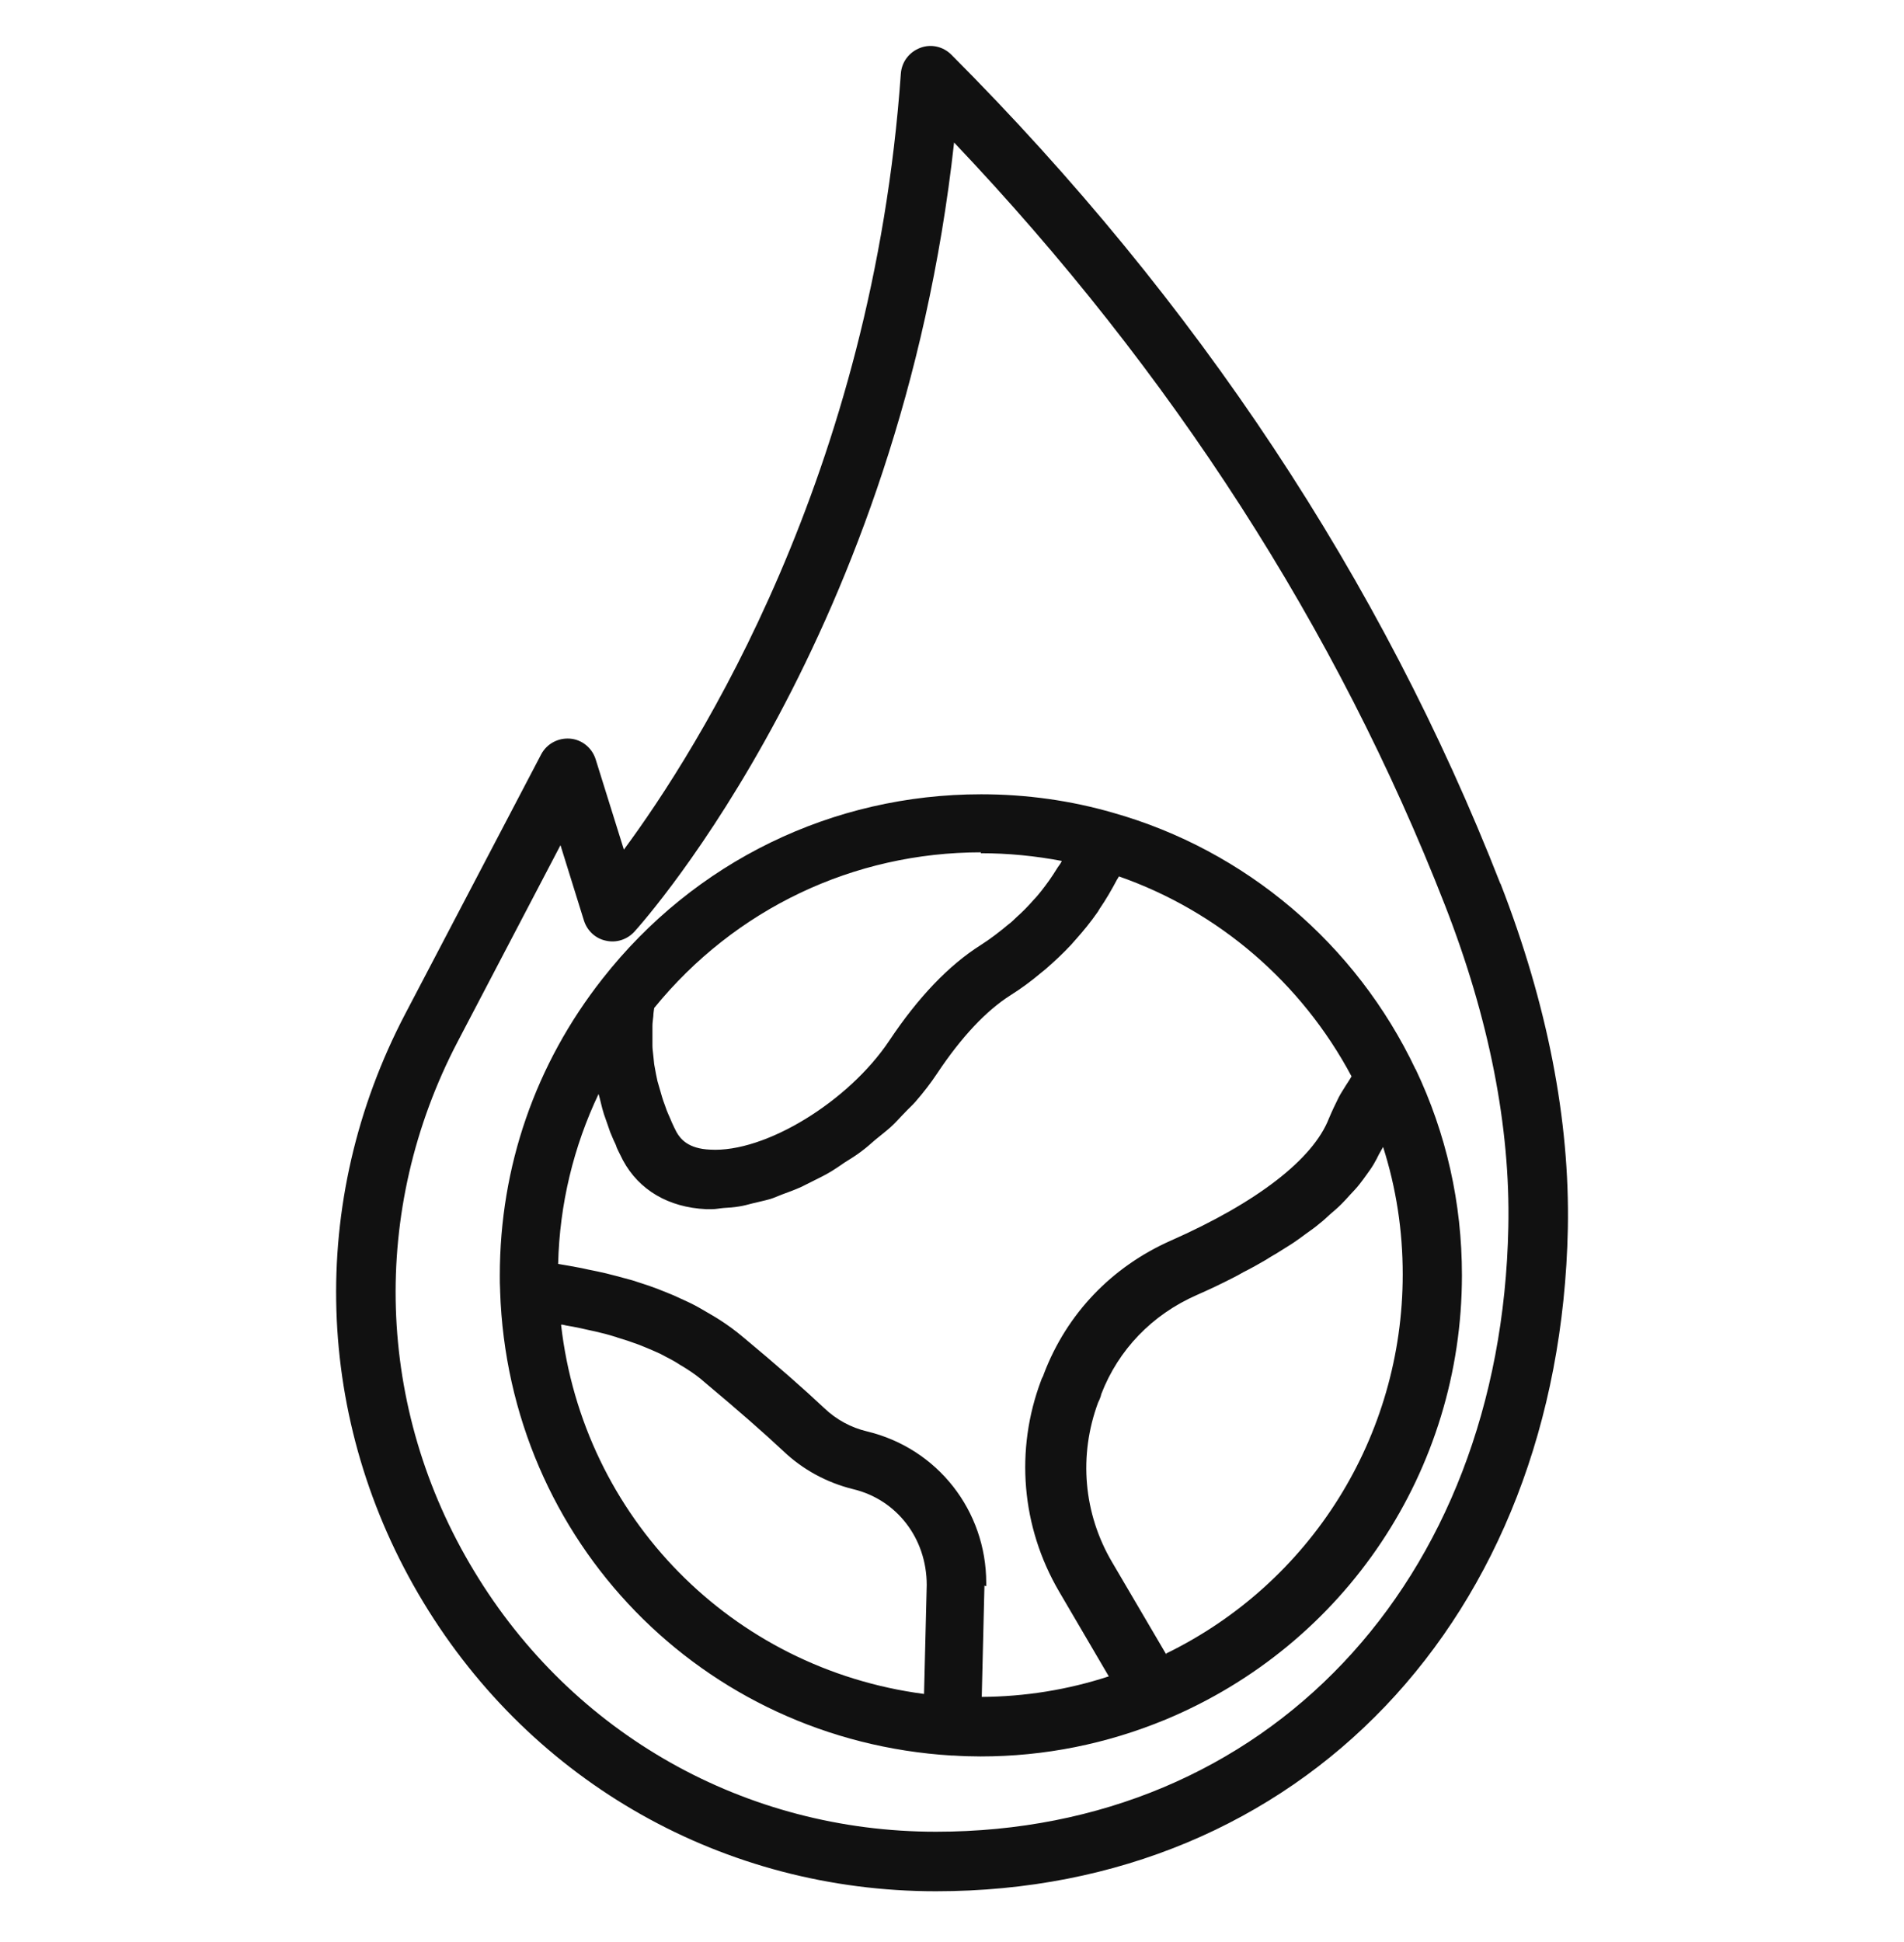
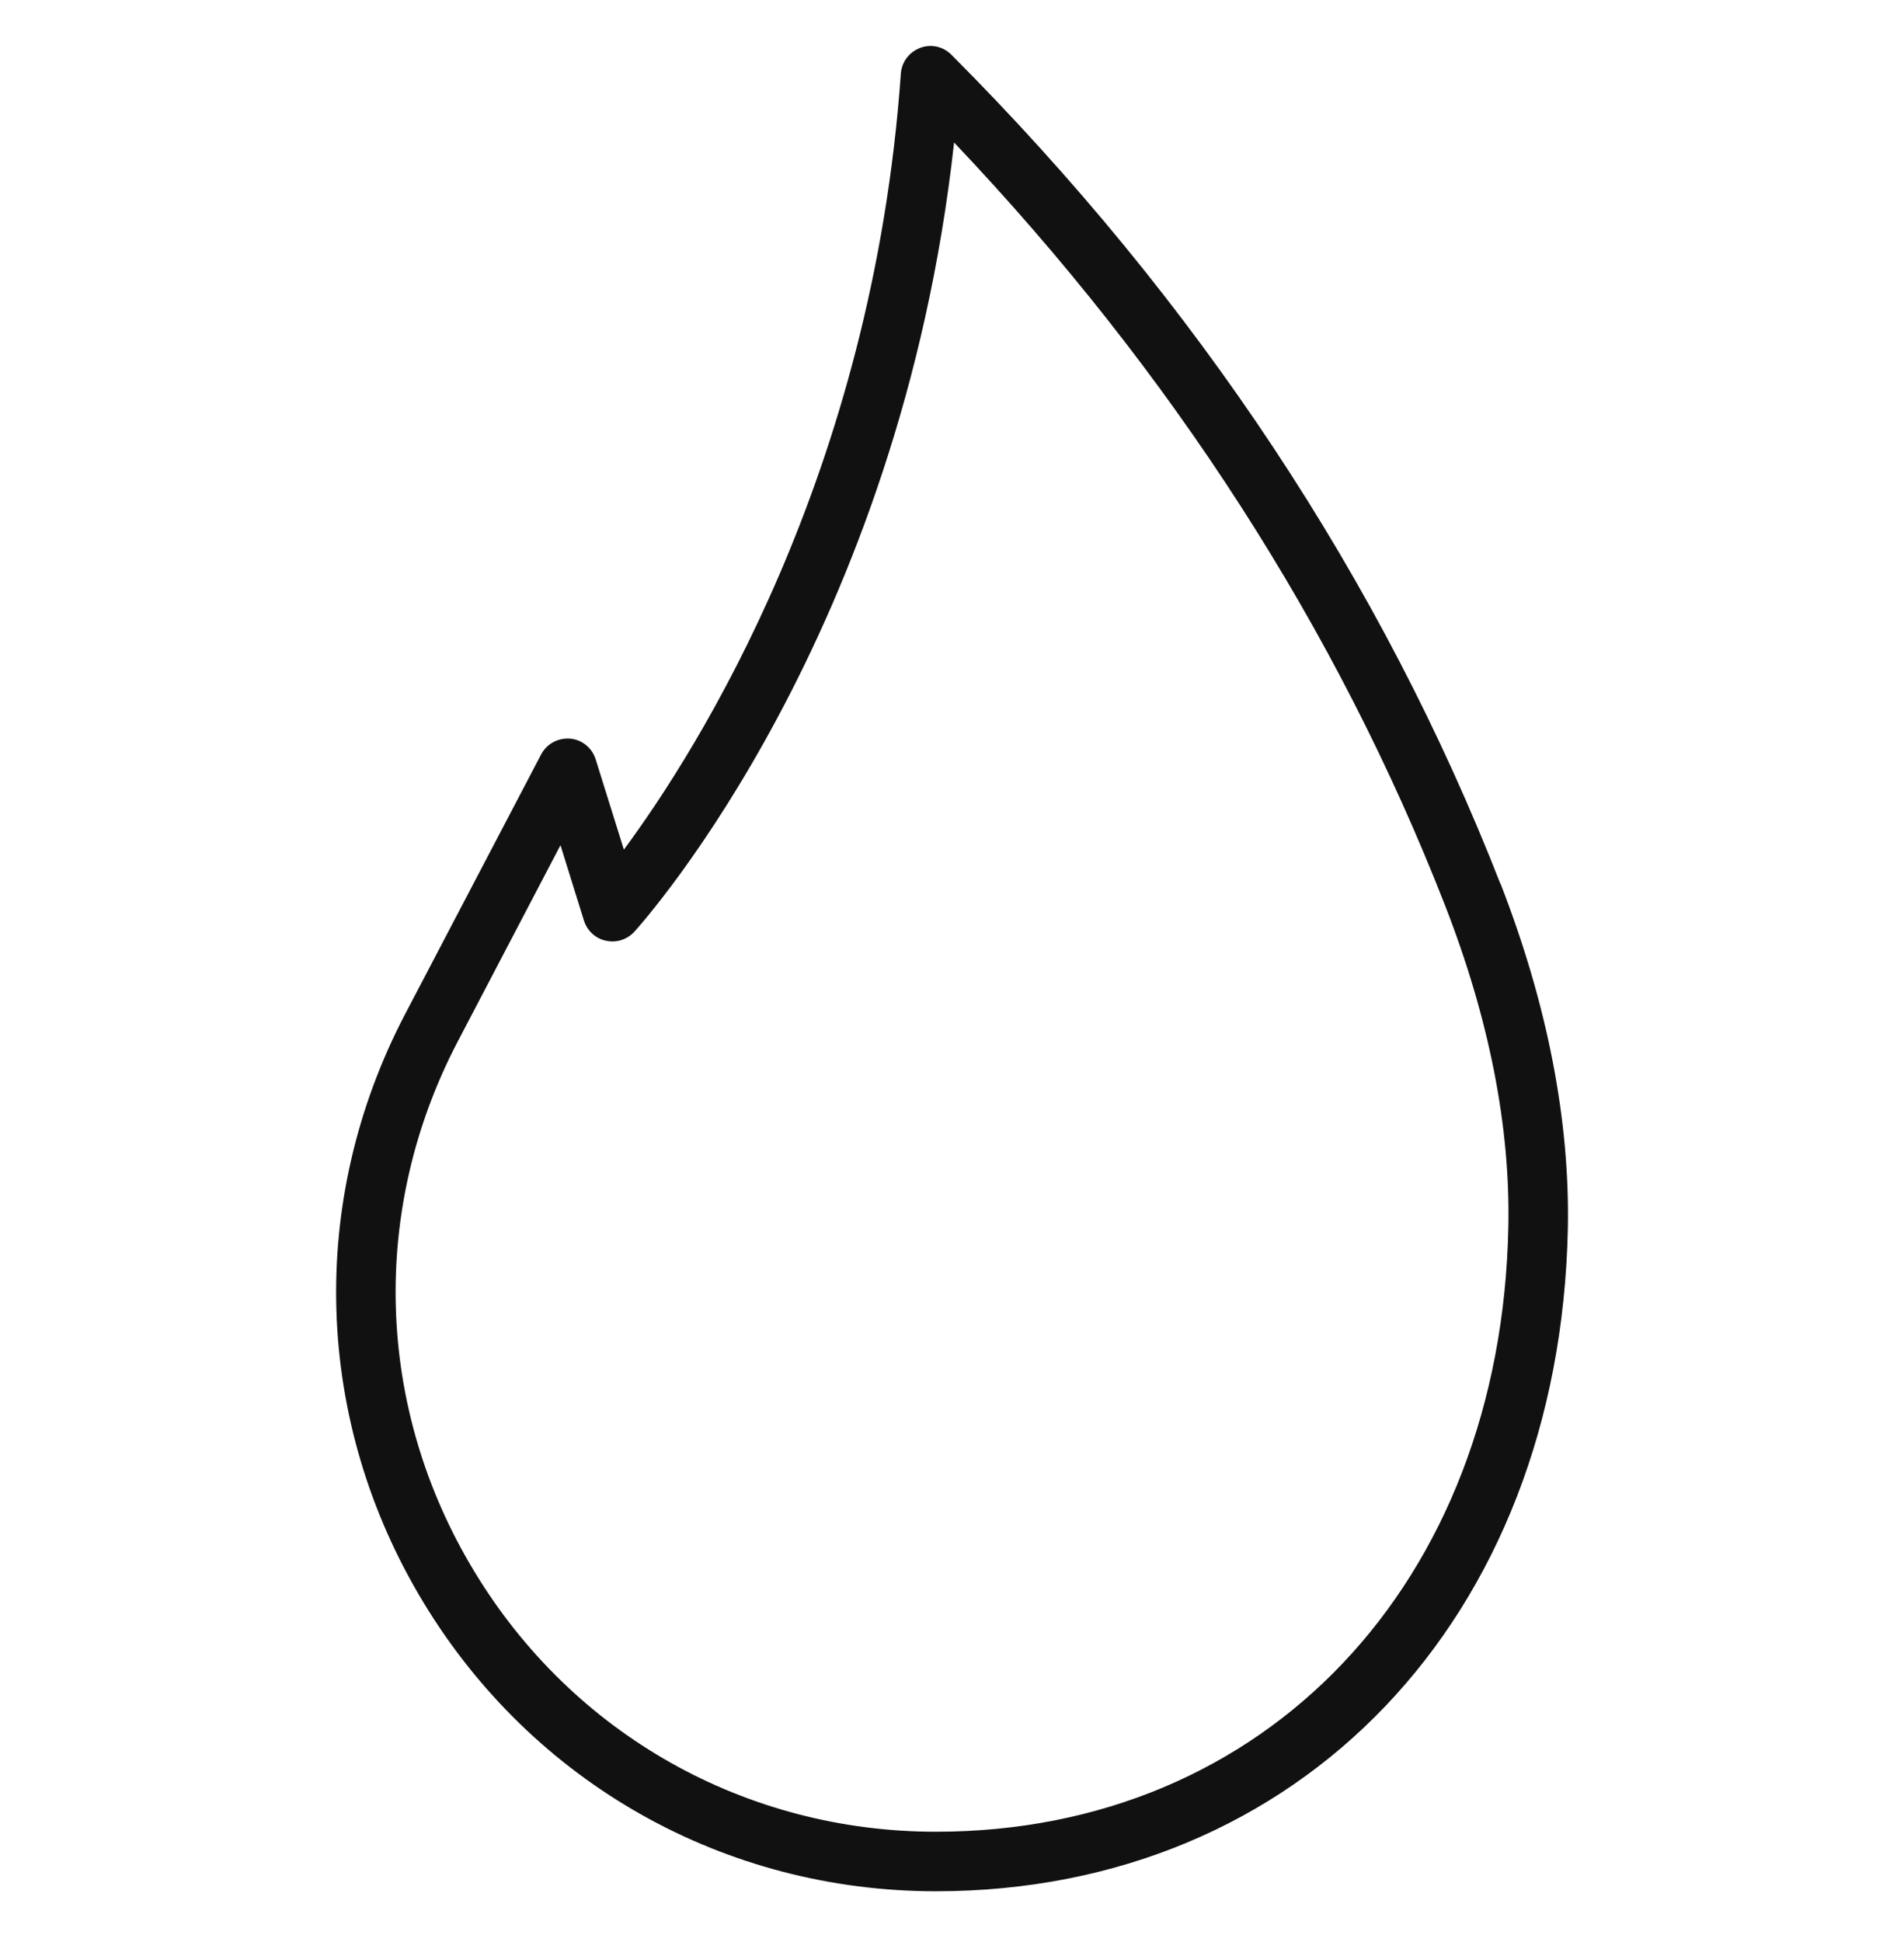
<svg xmlns="http://www.w3.org/2000/svg" width="51" height="52" viewBox="0 0 51 52" fill="none">
-   <path d="M40.187 23.659C37.015 15.546 32.075 8.072 25.484 1.466C25.261 1.242 24.934 1.171 24.648 1.282C24.353 1.394 24.154 1.657 24.13 1.968C23.373 12.686 18.703 20.057 16.711 22.75L15.954 20.328C15.858 20.025 15.587 19.802 15.268 19.778C14.95 19.754 14.647 19.913 14.495 20.2L10.854 27.149C8.224 32.169 8.407 38.058 11.34 42.903C14.272 47.748 19.404 50.641 25.07 50.641C34.816 50.641 41.781 43.341 41.996 32.894C42.051 29.986 41.446 26.886 40.195 23.667L40.187 23.659ZM25.07 49.047C19.97 49.047 15.34 46.441 12.703 42.074C10.057 37.708 9.897 32.4 12.264 27.882L15.013 22.631L15.643 24.655C15.731 24.926 15.954 25.133 16.233 25.189C16.512 25.252 16.798 25.157 16.99 24.95C17.293 24.615 24.106 16.957 25.556 3.816C31.389 9.96 35.812 16.829 38.705 24.24C39.884 27.261 40.458 30.161 40.402 32.855C40.211 42.393 33.899 49.047 25.07 49.047Z" fill="#111111" />
-   <path d="M37.916 28.631C36.322 25.276 33.365 22.766 29.811 21.762C28.68 21.435 27.492 21.268 26.281 21.268C22.297 21.268 18.599 23.069 16.137 26.209C14.344 28.488 13.388 31.237 13.388 34.154C13.388 34.289 13.388 34.416 13.396 34.544C13.396 34.544 13.396 34.552 13.396 34.56C13.396 34.56 13.396 34.568 13.396 34.576C13.619 41.262 18.806 46.601 25.492 47.007C25.508 47.007 25.524 47.007 25.54 47.007C25.779 47.023 26.026 47.031 26.265 47.031C27.979 47.031 29.644 46.696 31.222 46.043C36.043 44.035 39.159 39.365 39.159 34.146C39.159 32.217 38.744 30.36 37.916 28.623V28.631ZM26.265 22.846C27.006 22.846 27.731 22.918 28.441 23.053C28.433 23.069 28.425 23.085 28.417 23.101C28.385 23.157 28.337 23.212 28.305 23.268C28.178 23.475 28.042 23.667 27.891 23.858C27.827 23.938 27.763 24.017 27.692 24.089C27.548 24.256 27.389 24.416 27.229 24.559C27.158 24.623 27.094 24.695 27.014 24.75C26.775 24.95 26.528 25.141 26.265 25.308C25.421 25.842 24.6 26.695 23.819 27.866C22.735 29.492 20.496 30.87 19.022 30.783C18.432 30.759 18.225 30.496 18.121 30.313C18.081 30.233 18.034 30.145 17.994 30.05C17.978 30.018 17.97 29.986 17.954 29.954C17.922 29.882 17.89 29.811 17.858 29.731C17.842 29.691 17.826 29.643 17.81 29.595C17.779 29.516 17.755 29.444 17.731 29.364C17.715 29.308 17.699 29.253 17.683 29.197C17.659 29.117 17.635 29.038 17.611 28.95C17.595 28.886 17.587 28.822 17.571 28.759C17.555 28.671 17.539 28.591 17.523 28.496C17.515 28.424 17.508 28.352 17.5 28.273C17.492 28.185 17.476 28.089 17.476 28.002C17.476 27.922 17.476 27.842 17.476 27.755C17.476 27.659 17.476 27.563 17.476 27.468C17.476 27.38 17.492 27.292 17.5 27.205C17.5 27.133 17.515 27.061 17.523 26.99C19.683 24.336 22.863 22.822 26.281 22.822L26.265 22.846ZM15.037 35.468C15.077 35.468 15.125 35.484 15.165 35.492C15.229 35.5 15.284 35.516 15.348 35.524C15.483 35.548 15.619 35.58 15.762 35.612C15.826 35.628 15.882 35.636 15.946 35.652C16.121 35.691 16.304 35.739 16.48 35.795C16.495 35.795 16.511 35.803 16.527 35.811C16.719 35.867 16.91 35.931 17.101 36.002C17.157 36.026 17.205 36.042 17.261 36.066C17.396 36.122 17.531 36.178 17.667 36.241C17.731 36.273 17.794 36.305 17.85 36.337C17.978 36.401 18.105 36.472 18.225 36.552C18.28 36.584 18.336 36.616 18.384 36.648C18.559 36.759 18.727 36.879 18.886 37.022C19.763 37.755 20.472 38.377 20.982 38.855C21.5 39.349 22.145 39.7 22.855 39.875C24.018 40.154 24.823 41.19 24.823 42.441L24.751 45.358C19.595 44.68 15.619 40.624 15.029 35.476L15.037 35.468ZM26.417 42.473V42.457V42.385C26.417 40.449 25.11 38.783 23.229 38.329C22.791 38.226 22.4 38.01 22.082 37.708C21.54 37.198 20.815 36.56 19.914 35.811C19.707 35.636 19.5 35.484 19.277 35.341C19.205 35.293 19.133 35.253 19.053 35.205C18.902 35.118 18.759 35.03 18.607 34.95C18.52 34.903 18.432 34.863 18.344 34.823C18.201 34.759 18.057 34.687 17.914 34.632C17.818 34.592 17.731 34.56 17.635 34.52C17.492 34.464 17.348 34.416 17.205 34.369C17.117 34.337 17.021 34.313 16.934 34.281C16.782 34.241 16.639 34.201 16.488 34.161C16.408 34.138 16.32 34.122 16.241 34.098C16.073 34.058 15.914 34.026 15.754 33.994C15.691 33.978 15.635 33.97 15.571 33.954C15.356 33.914 15.149 33.875 14.95 33.843C14.989 32.241 15.364 30.703 16.033 29.293C16.057 29.38 16.081 29.46 16.097 29.54C16.121 29.635 16.145 29.739 16.177 29.834C16.209 29.93 16.241 30.018 16.272 30.105C16.296 30.177 16.32 30.249 16.344 30.313C16.392 30.424 16.432 30.528 16.48 30.623C16.495 30.655 16.511 30.695 16.519 30.727C16.575 30.855 16.639 30.966 16.687 31.07C17.117 31.866 17.906 32.329 18.91 32.377C18.966 32.377 19.022 32.377 19.077 32.377C19.173 32.377 19.285 32.353 19.388 32.345C19.524 32.337 19.659 32.329 19.795 32.305C19.906 32.289 20.026 32.257 20.145 32.225C20.305 32.185 20.464 32.153 20.631 32.106C20.735 32.074 20.838 32.026 20.942 31.986C21.117 31.922 21.293 31.858 21.468 31.779C21.572 31.731 21.667 31.675 21.771 31.627C21.946 31.54 22.129 31.452 22.305 31.341C22.408 31.277 22.512 31.205 22.616 31.133C22.783 31.03 22.95 30.926 23.102 30.807C23.221 30.719 23.333 30.615 23.444 30.52C23.58 30.408 23.715 30.305 23.851 30.185C23.994 30.058 24.114 29.914 24.249 29.779C24.337 29.683 24.44 29.595 24.528 29.492C24.735 29.253 24.934 28.998 25.102 28.743C25.755 27.763 26.417 27.061 27.07 26.647C27.349 26.472 27.62 26.272 27.875 26.057C27.915 26.025 27.962 25.986 28.002 25.954C28.241 25.747 28.473 25.531 28.688 25.3C28.727 25.252 28.767 25.213 28.807 25.165C29.022 24.926 29.222 24.679 29.405 24.416C29.421 24.392 29.437 24.36 29.453 24.336C29.628 24.081 29.779 23.818 29.923 23.547C29.939 23.523 29.955 23.499 29.971 23.467C32.64 24.4 34.864 26.312 36.202 28.822C36.186 28.846 36.17 28.878 36.154 28.902C36.083 29.006 36.019 29.117 35.947 29.229C35.915 29.277 35.891 29.325 35.86 29.38C35.772 29.556 35.684 29.739 35.597 29.946C35.174 31.038 33.668 32.201 31.357 33.221C29.779 33.922 28.576 35.173 27.962 36.783C27.955 36.815 27.939 36.847 27.923 36.879C27.907 36.903 27.899 36.927 27.891 36.951C27.182 38.823 27.357 40.887 28.369 42.616L29.7 44.887C28.6 45.246 27.46 45.429 26.297 45.437L26.369 42.457L26.417 42.473ZM31.238 44.298L29.787 41.827C29.022 40.529 28.887 38.975 29.413 37.556C29.453 37.477 29.485 37.397 29.5 37.325C29.955 36.146 30.855 35.205 32.05 34.679C32.393 34.528 32.712 34.377 33.023 34.217C33.118 34.169 33.206 34.122 33.302 34.066C33.509 33.962 33.708 33.851 33.899 33.739C34.003 33.675 34.099 33.612 34.202 33.556C34.361 33.452 34.529 33.357 34.68 33.253C34.784 33.181 34.871 33.118 34.967 33.046C35.102 32.95 35.238 32.855 35.358 32.751C35.453 32.679 35.533 32.6 35.612 32.528C35.724 32.432 35.836 32.337 35.931 32.241C36.011 32.161 36.083 32.082 36.154 32.002C36.242 31.906 36.338 31.811 36.417 31.707C36.481 31.627 36.537 31.548 36.601 31.46C36.672 31.364 36.744 31.261 36.8 31.165C36.848 31.078 36.895 30.998 36.935 30.91C36.967 30.846 37.015 30.775 37.047 30.711C37.398 31.811 37.573 32.95 37.573 34.122C37.573 38.465 35.111 42.385 31.238 44.274V44.298Z" fill="#111111" />
+   <path d="M40.187 23.659C37.015 15.546 32.075 8.072 25.484 1.466C25.261 1.242 24.934 1.171 24.648 1.282C24.353 1.394 24.154 1.657 24.13 1.968C23.373 12.686 18.703 20.057 16.711 22.75L15.954 20.328C15.858 20.025 15.587 19.802 15.268 19.778C14.95 19.754 14.647 19.913 14.495 20.2L10.854 27.149C8.224 32.169 8.407 38.058 11.34 42.903C14.272 47.748 19.404 50.641 25.07 50.641C34.816 50.641 41.781 43.341 41.996 32.894C42.051 29.986 41.446 26.886 40.195 23.667L40.187 23.659M25.07 49.047C19.97 49.047 15.34 46.441 12.703 42.074C10.057 37.708 9.897 32.4 12.264 27.882L15.013 22.631L15.643 24.655C15.731 24.926 15.954 25.133 16.233 25.189C16.512 25.252 16.798 25.157 16.99 24.95C17.293 24.615 24.106 16.957 25.556 3.816C31.389 9.96 35.812 16.829 38.705 24.24C39.884 27.261 40.458 30.161 40.402 32.855C40.211 42.393 33.899 49.047 25.07 49.047Z" fill="#111111" />
</svg>